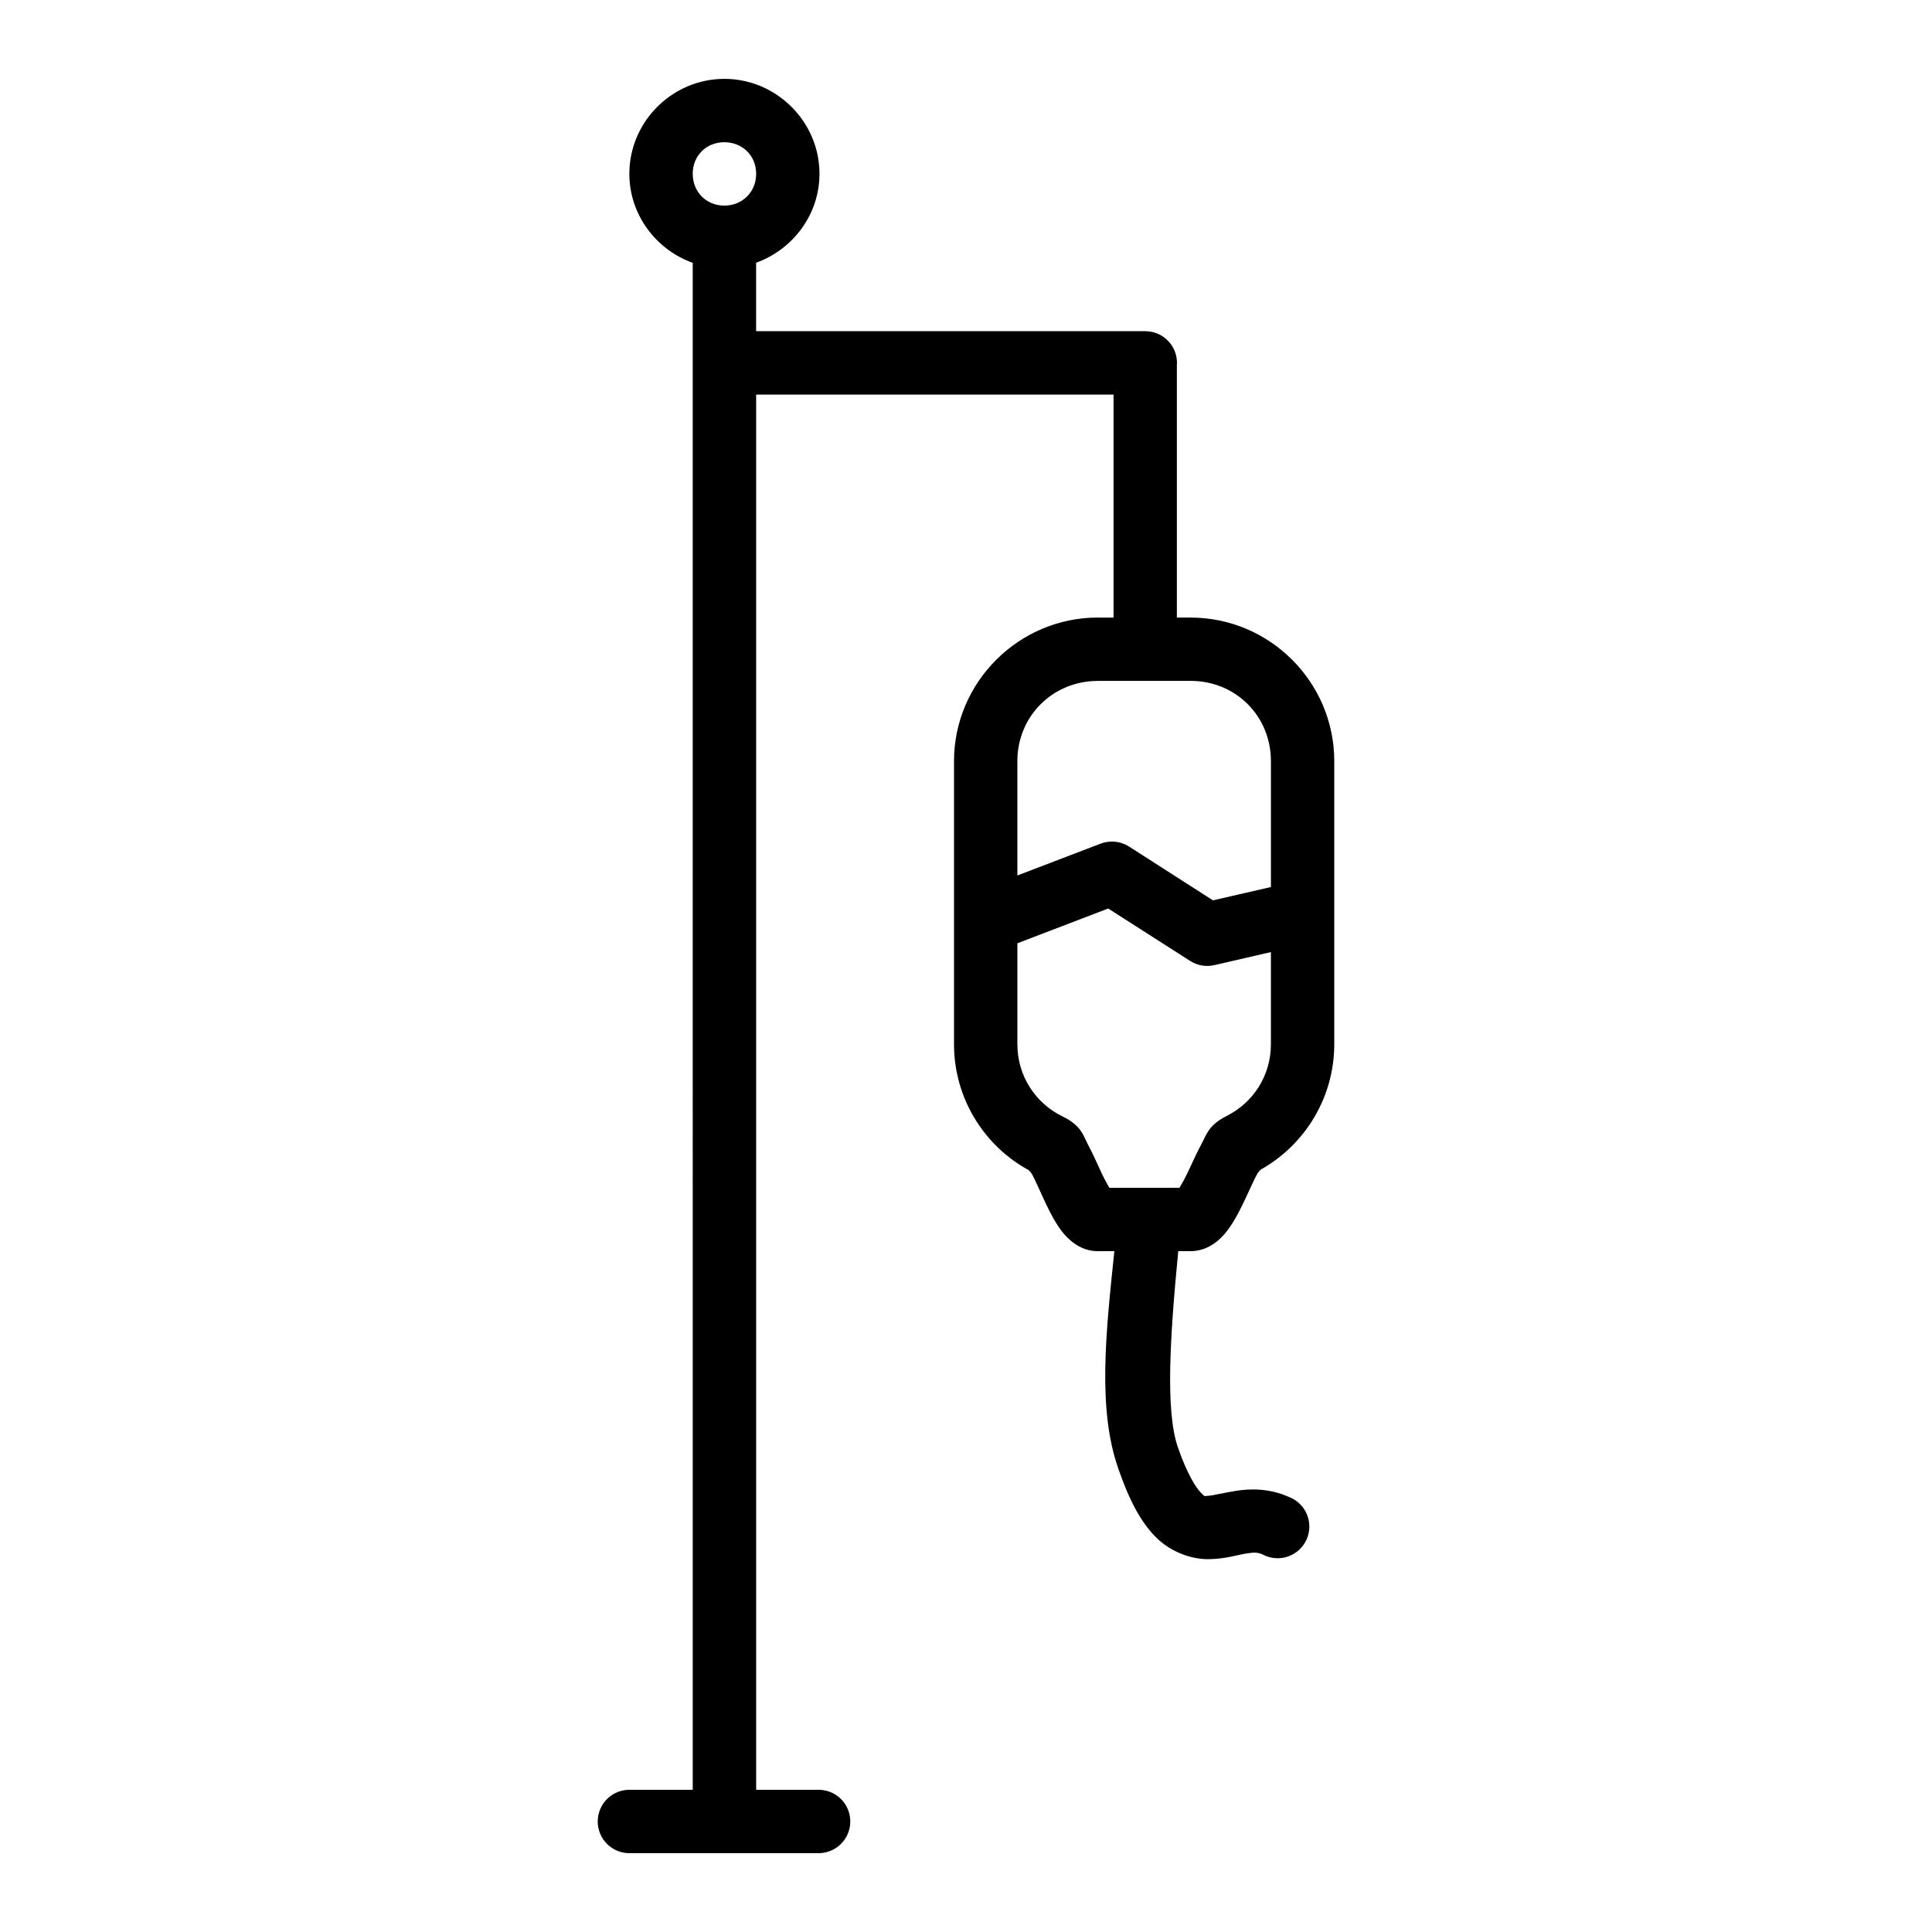
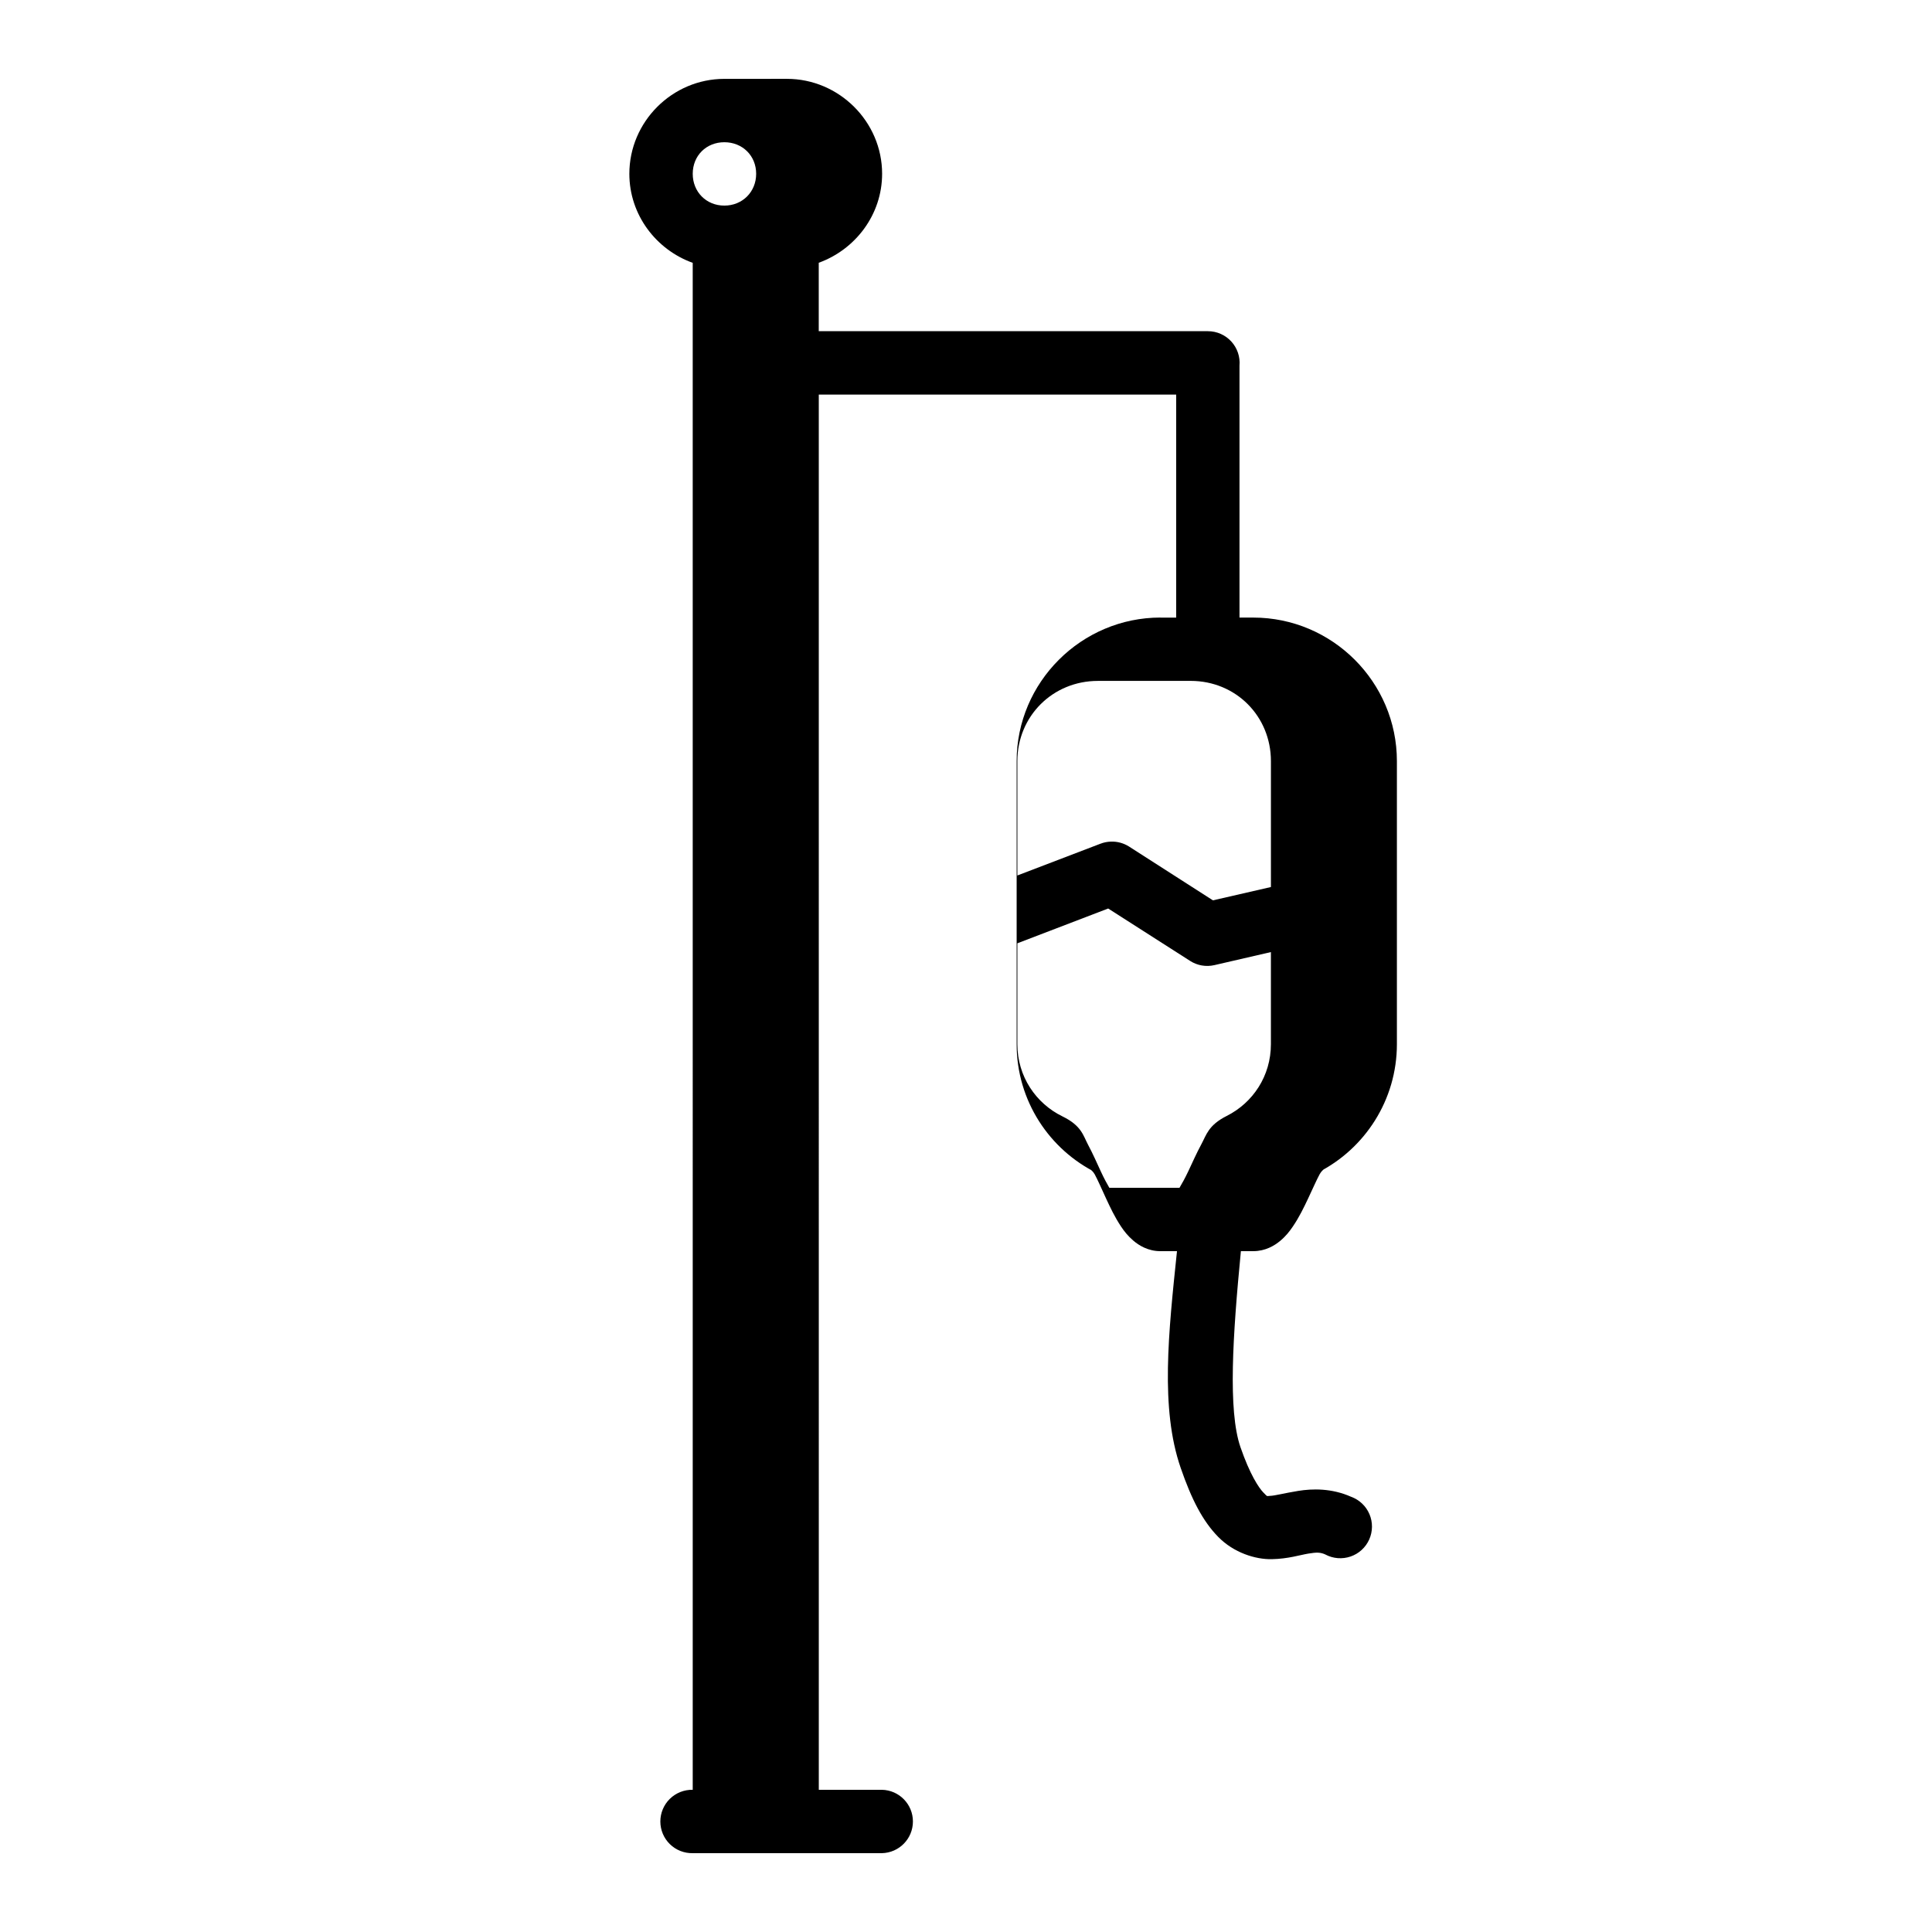
<svg xmlns="http://www.w3.org/2000/svg" fill="#000000" width="800px" height="800px" version="1.1" viewBox="144 144 512 512">
-   <path d="m335.96 164.9c-13.809 0-25.176 11.348-25.176 25.156 0 10.863 7.074 20.105 16.793 23.598l0.004 404.66h-16.598c-2.258-0.051-4.441 0.812-6.059 2.391-1.613 1.582-2.523 3.746-2.523 6.004 0 2.262 0.91 4.426 2.523 6.004 1.617 1.582 3.801 2.445 6.059 2.394h50.137c4.566-0.102 8.215-3.832 8.215-8.398 0-4.566-3.648-8.297-8.215-8.395h-16.727l-0.004-369.74h94.711v59.008 0.09h-4.148v-0.016c-20.953 0-38.129 17.109-38.129 38.066v74.996c0 14.992 8.691 28.035 21.387 34.211-3.09-1.5-1.477-1.184-0.672 0.328 0.805 1.5 1.84 3.871 2.965 6.312 1.133 2.441 2.316 4.961 3.969 7.445 0.824 1.242 1.777 2.488 3.281 3.773s3.926 2.789 7.184 2.789h4.379c-2.254 21.641-4.465 41.641 0.969 57.398 2.914 8.453 5.879 14.168 9.973 18.336 4.09 4.168 9.84 5.988 14.203 5.887 4.359-0.09 7.453-1.117 9.66-1.477 2.207-0.359 3.172-0.367 4.527 0.238l-0.008 0.004c2.055 1.098 4.473 1.289 6.68 0.531 2.203-0.754 3.992-2.394 4.941-4.519 0.949-2.129 0.973-4.559 0.062-6.703-0.91-2.144-2.672-3.812-4.863-4.609-5.188-2.309-10.328-2.156-14.004-1.559-3.68 0.598-6.266 1.285-7.379 1.309-1.113 0.023-0.629 0.375-1.855-0.867-1.223-1.242-3.602-4.832-6.086-12.039-3.348-9.711-2.043-29.633 0.117-51.938h3.281c3.207 0 5.609-1.453 7.133-2.723 1.527-1.273 2.492-2.539 3.344-3.789 1.699-2.492 2.918-5.031 4.082-7.496 1.168-2.465 2.203-4.848 3.035-6.379s2.387-1.891-0.492-0.441c12.449-6.262 20.961-19.215 20.961-34.031v-74.996c0-20.953-17.109-38.047-38.066-38.047h-3.656l0.008-0.004v-0.09-66.664c0.207-2.348-0.582-4.672-2.172-6.41-1.59-1.734-3.84-2.727-6.191-2.727h-103.14v-18.137c9.711-3.508 16.793-12.738 16.793-23.582 0-13.809-11.414-25.156-25.223-25.156zm0 16.793c4.797 0 8.43 3.566 8.43 8.363 0 4.797-3.633 8.43-8.43 8.43s-8.379-3.633-8.379-8.43c0-4.797 3.582-8.363 8.379-8.363zm98.992 142.75h24.602c11.941 0 21.254 9.332 21.254 21.27v33.359l-15.367 3.527-22.254-14.27c-1.426-0.898-3.09-1.352-4.773-1.293-0.957 0.027-1.898 0.215-2.793 0.559l-22.008 8.414v-30.293c0-11.941 9.395-21.27 21.336-21.27zm2.723 60.32 21.699 13.875h-0.004c1.91 1.234 4.234 1.641 6.445 1.133l14.988-3.461v24.402c0 8.441-4.773 15.535-11.711 19.023-4.887 2.461-5.391 5.047-6.691 7.445-1.301 2.398-2.402 4.91-3.477 7.184-0.902 1.902-1.707 3.348-2.344 4.41l-18.594 0.004c-0.621-1.066-1.371-2.426-2.231-4.281-1.047-2.262-2.137-4.75-3.41-7.133-1.277-2.387-1.703-5.035-6.758-7.496-7.07-3.441-11.973-10.613-11.973-19.156v-26.73l24.059-9.215z" />
+   <path d="m335.96 164.9c-13.809 0-25.176 11.348-25.176 25.156 0 10.863 7.074 20.105 16.793 23.598l0.004 404.66c-2.258-0.051-4.441 0.812-6.059 2.391-1.613 1.582-2.523 3.746-2.523 6.004 0 2.262 0.91 4.426 2.523 6.004 1.617 1.582 3.801 2.445 6.059 2.394h50.137c4.566-0.102 8.215-3.832 8.215-8.398 0-4.566-3.648-8.297-8.215-8.395h-16.727l-0.004-369.74h94.711v59.008 0.09h-4.148v-0.016c-20.953 0-38.129 17.109-38.129 38.066v74.996c0 14.992 8.691 28.035 21.387 34.211-3.09-1.5-1.477-1.184-0.672 0.328 0.805 1.5 1.84 3.871 2.965 6.312 1.133 2.441 2.316 4.961 3.969 7.445 0.824 1.242 1.777 2.488 3.281 3.773s3.926 2.789 7.184 2.789h4.379c-2.254 21.641-4.465 41.641 0.969 57.398 2.914 8.453 5.879 14.168 9.973 18.336 4.09 4.168 9.84 5.988 14.203 5.887 4.359-0.09 7.453-1.117 9.66-1.477 2.207-0.359 3.172-0.367 4.527 0.238l-0.008 0.004c2.055 1.098 4.473 1.289 6.68 0.531 2.203-0.754 3.992-2.394 4.941-4.519 0.949-2.129 0.973-4.559 0.062-6.703-0.91-2.144-2.672-3.812-4.863-4.609-5.188-2.309-10.328-2.156-14.004-1.559-3.68 0.598-6.266 1.285-7.379 1.309-1.113 0.023-0.629 0.375-1.855-0.867-1.223-1.242-3.602-4.832-6.086-12.039-3.348-9.711-2.043-29.633 0.117-51.938h3.281c3.207 0 5.609-1.453 7.133-2.723 1.527-1.273 2.492-2.539 3.344-3.789 1.699-2.492 2.918-5.031 4.082-7.496 1.168-2.465 2.203-4.848 3.035-6.379s2.387-1.891-0.492-0.441c12.449-6.262 20.961-19.215 20.961-34.031v-74.996c0-20.953-17.109-38.047-38.066-38.047h-3.656l0.008-0.004v-0.09-66.664c0.207-2.348-0.582-4.672-2.172-6.41-1.59-1.734-3.84-2.727-6.191-2.727h-103.14v-18.137c9.711-3.508 16.793-12.738 16.793-23.582 0-13.809-11.414-25.156-25.223-25.156zm0 16.793c4.797 0 8.43 3.566 8.43 8.363 0 4.797-3.633 8.43-8.43 8.43s-8.379-3.633-8.379-8.43c0-4.797 3.582-8.363 8.379-8.363zm98.992 142.75h24.602c11.941 0 21.254 9.332 21.254 21.27v33.359l-15.367 3.527-22.254-14.27c-1.426-0.898-3.09-1.352-4.773-1.293-0.957 0.027-1.898 0.215-2.793 0.559l-22.008 8.414v-30.293c0-11.941 9.395-21.27 21.336-21.27zm2.723 60.32 21.699 13.875h-0.004c1.91 1.234 4.234 1.641 6.445 1.133l14.988-3.461v24.402c0 8.441-4.773 15.535-11.711 19.023-4.887 2.461-5.391 5.047-6.691 7.445-1.301 2.398-2.402 4.91-3.477 7.184-0.902 1.902-1.707 3.348-2.344 4.41l-18.594 0.004c-0.621-1.066-1.371-2.426-2.231-4.281-1.047-2.262-2.137-4.75-3.41-7.133-1.277-2.387-1.703-5.035-6.758-7.496-7.07-3.441-11.973-10.613-11.973-19.156v-26.73l24.059-9.215z" />
</svg>